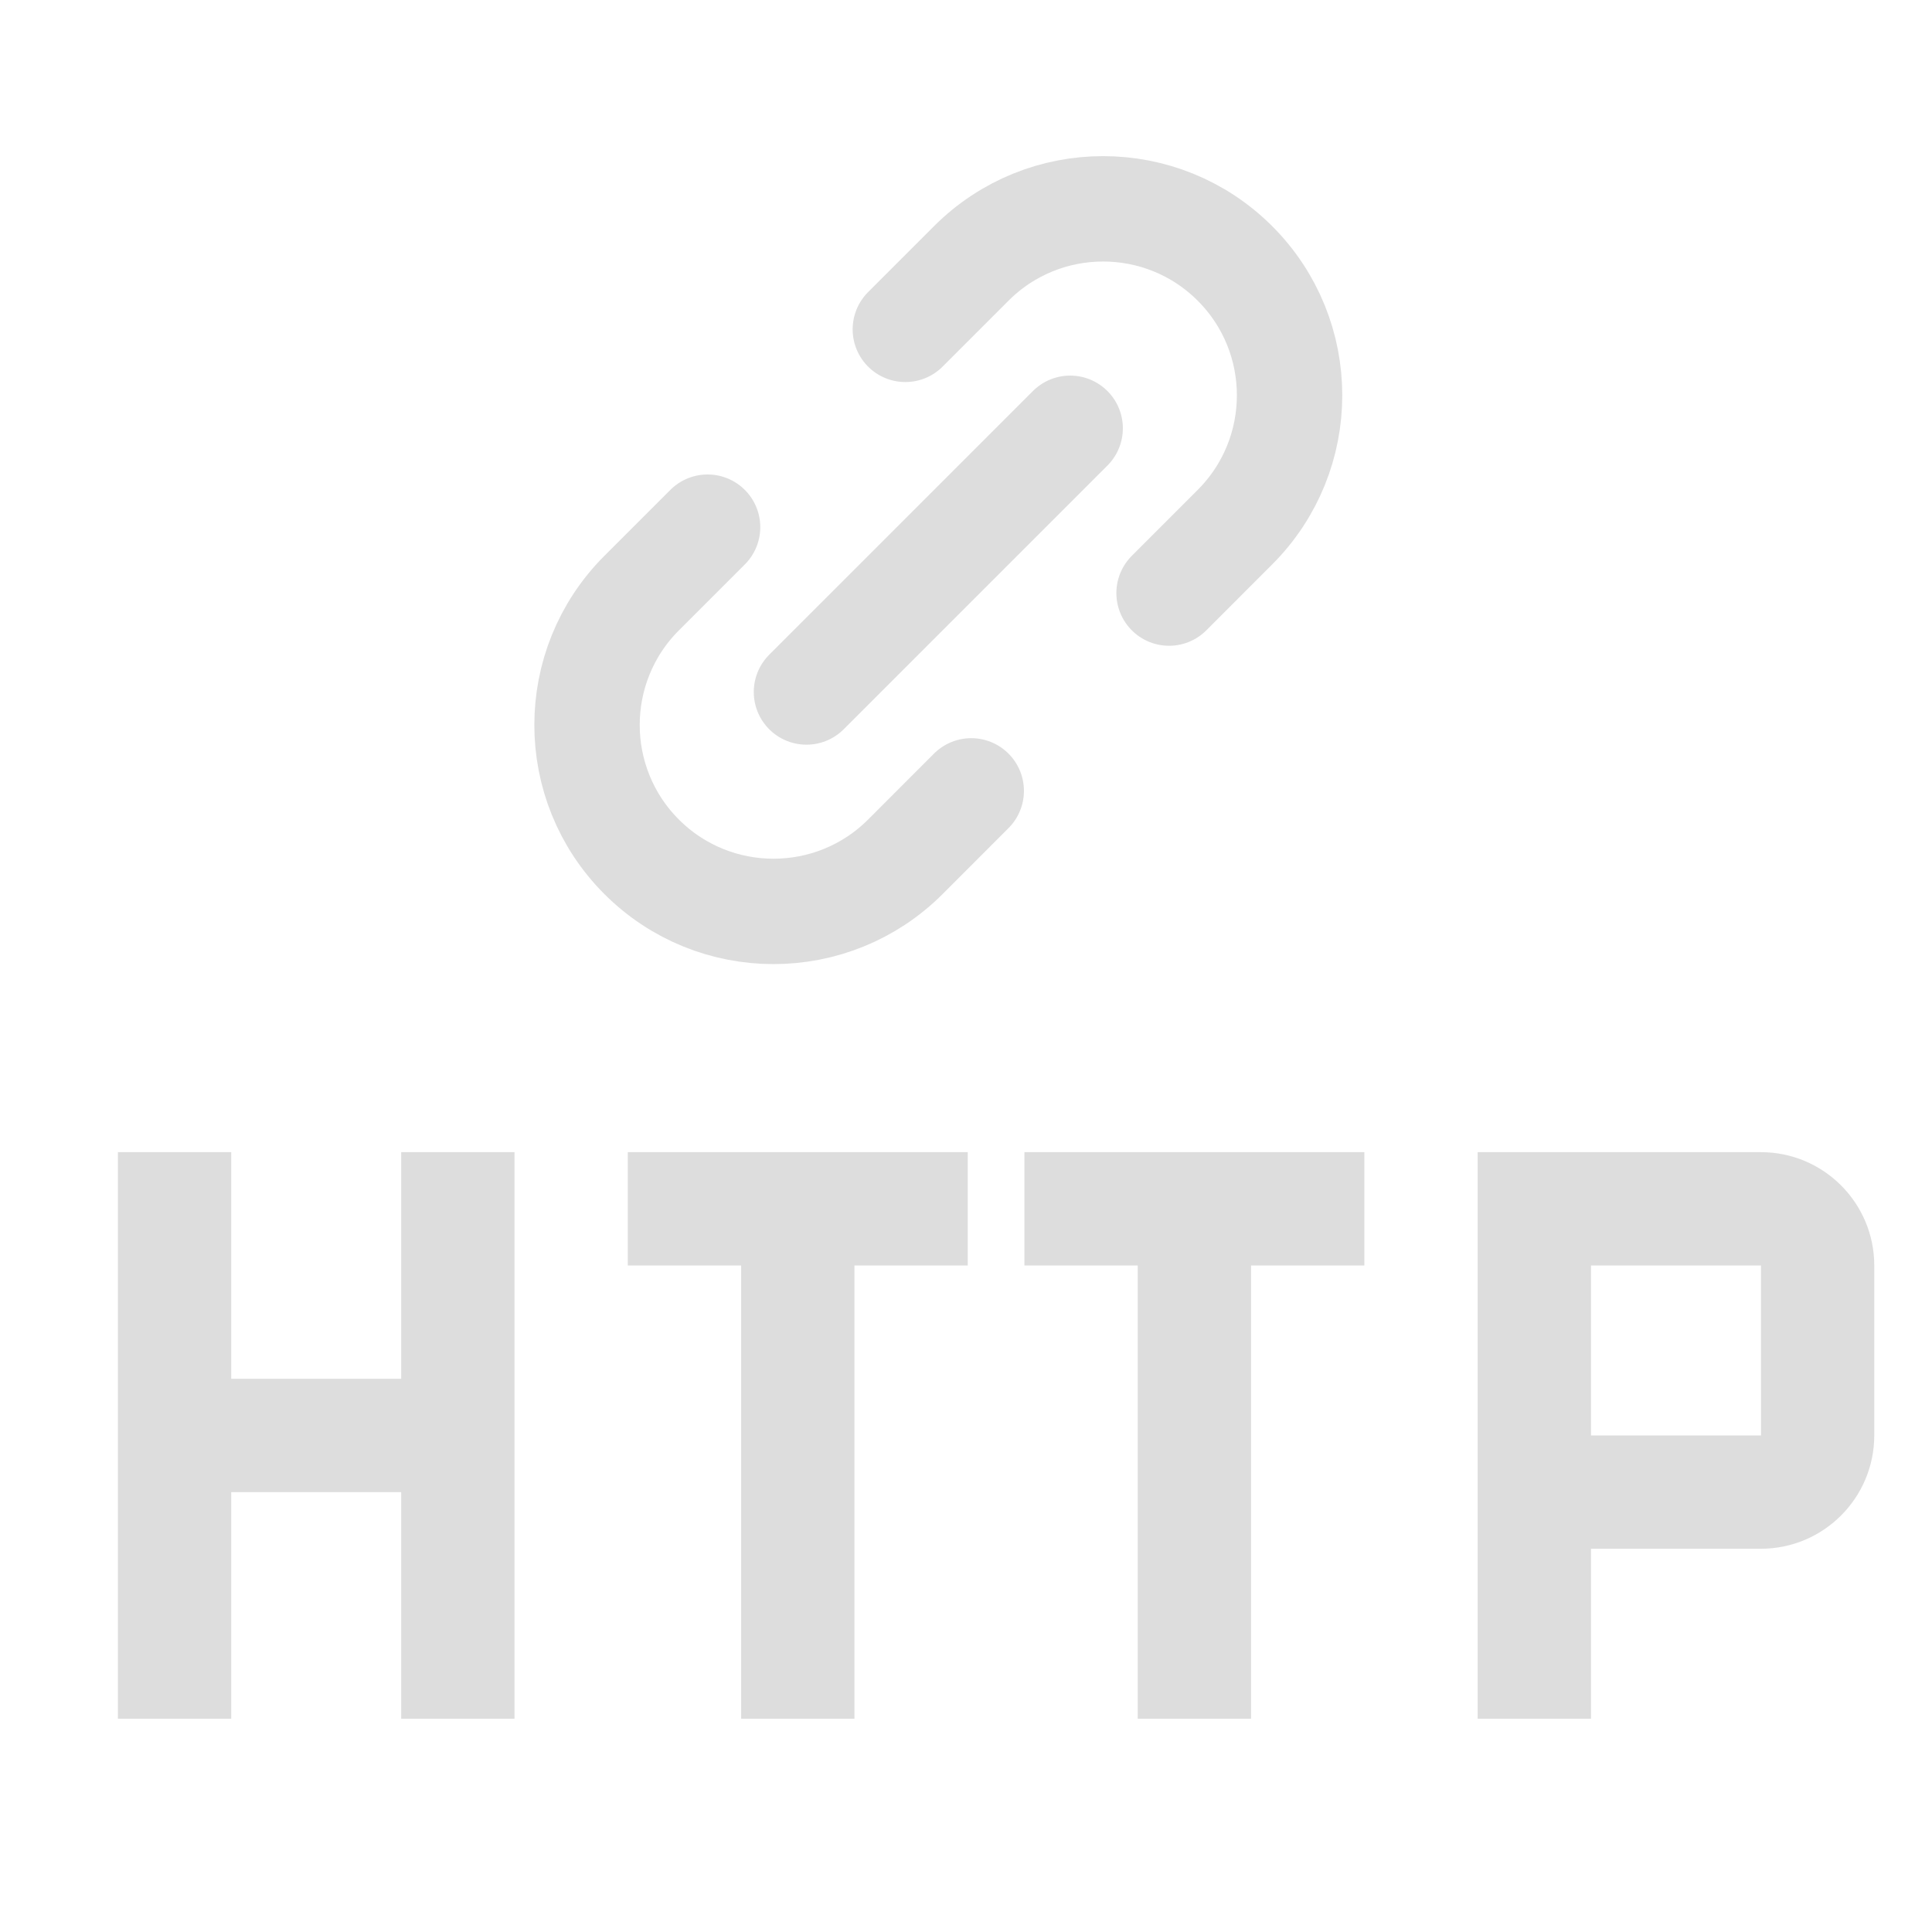
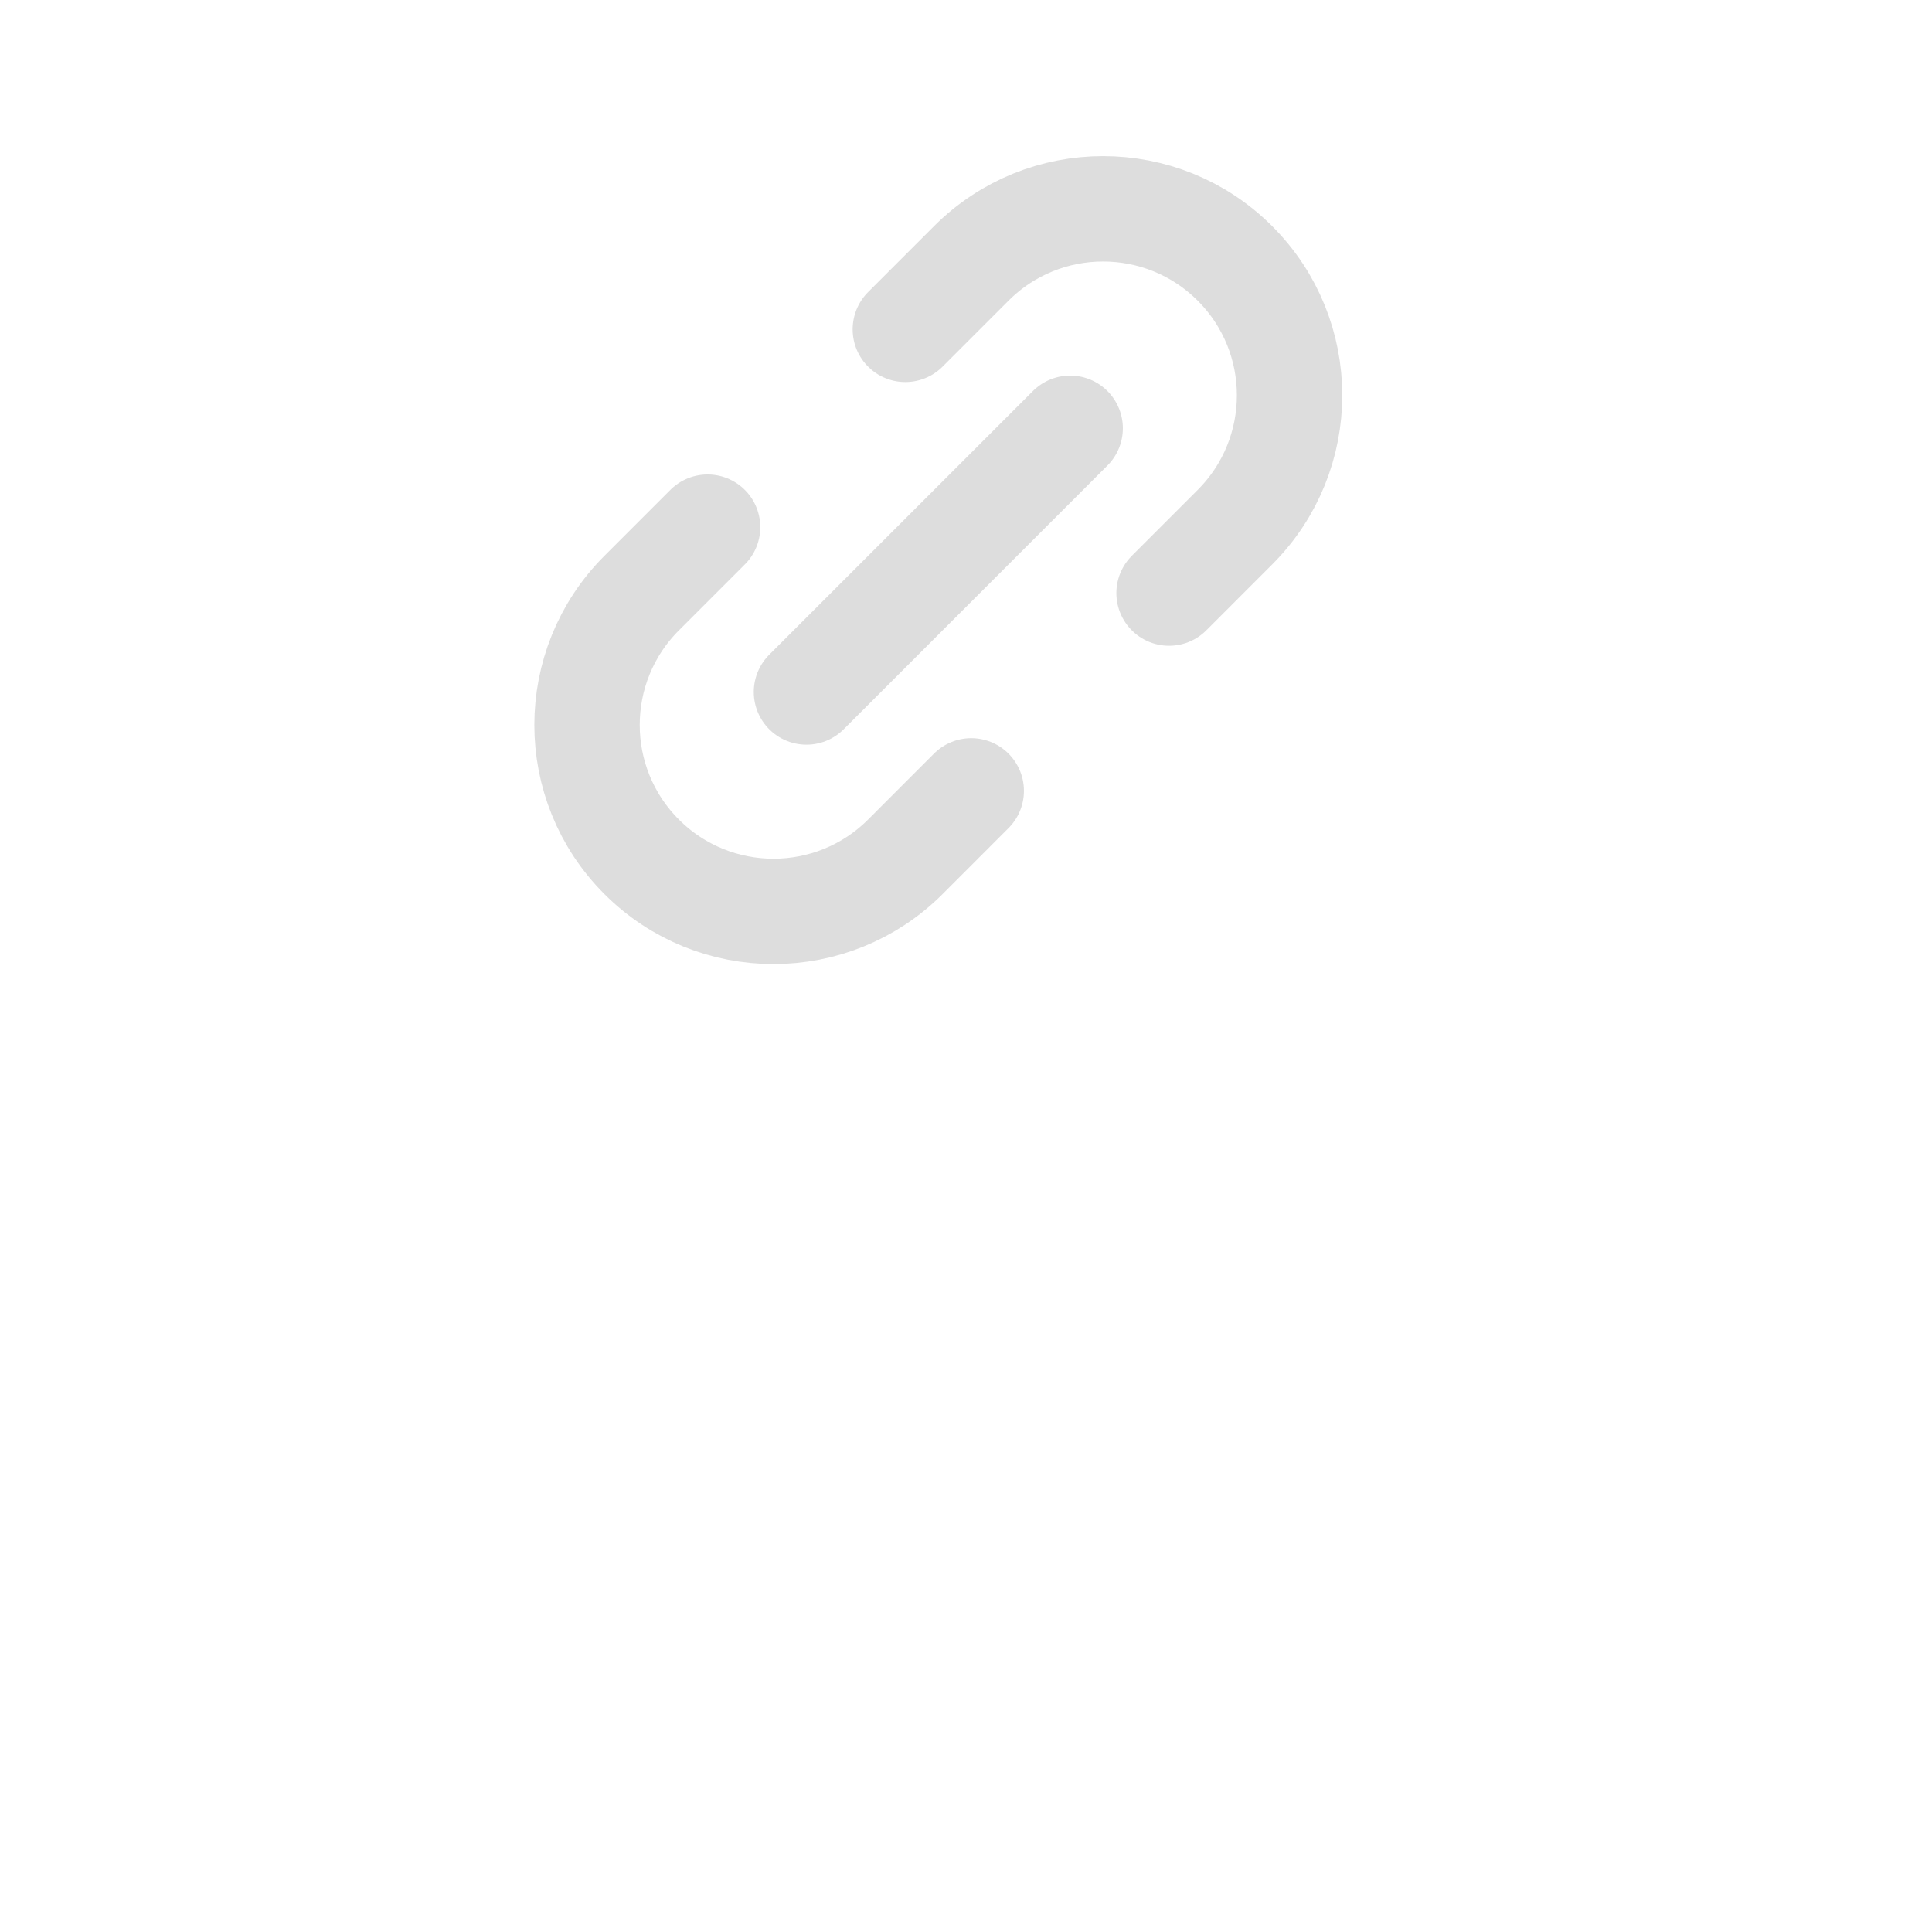
<svg xmlns="http://www.w3.org/2000/svg" viewBox="0 0 550 550">
  <g fill="#DDD">
-     <path d="M501.307 327.995h-80.646v161.291h32.258v-48.388h48.388c17.806-.023 32.234-14.452 32.258-32.258v-48.388c-.021-17.806-14.451-32.235-32.258-32.257m-48.388 80.646v-48.388h48.388l.016 48.388zM178.726 360.253h32.258v129.033h32.258V360.253H275.5v-32.258h-96.774zM388.403 327.995h-96.774v32.258h32.258v129.033h32.259V360.253h32.257zM114.209 327.995v64.517H65.823v-64.517H33.564v161.291h32.259V424.77h48.386v64.516h32.259V327.995z" />
-   </g>
+     </g>
  <path fill="none" stroke="#DDD" stroke-linecap="round" stroke-linejoin="round" stroke-width="30" d="m229.582 196.996 75.074-75.073m-103.221 28.149-18.768 18.768c-20.731 20.731-20.737 54.346-.006 75.077 20.731 20.73 54.352 20.723 75.083-.008l18.748-18.766m-18.761-131.38 18.768-18.768c20.73-20.731 54.339-20.727 75.069.003s20.729 54.342-.002 75.072l-18.759 18.768" />
</svg>